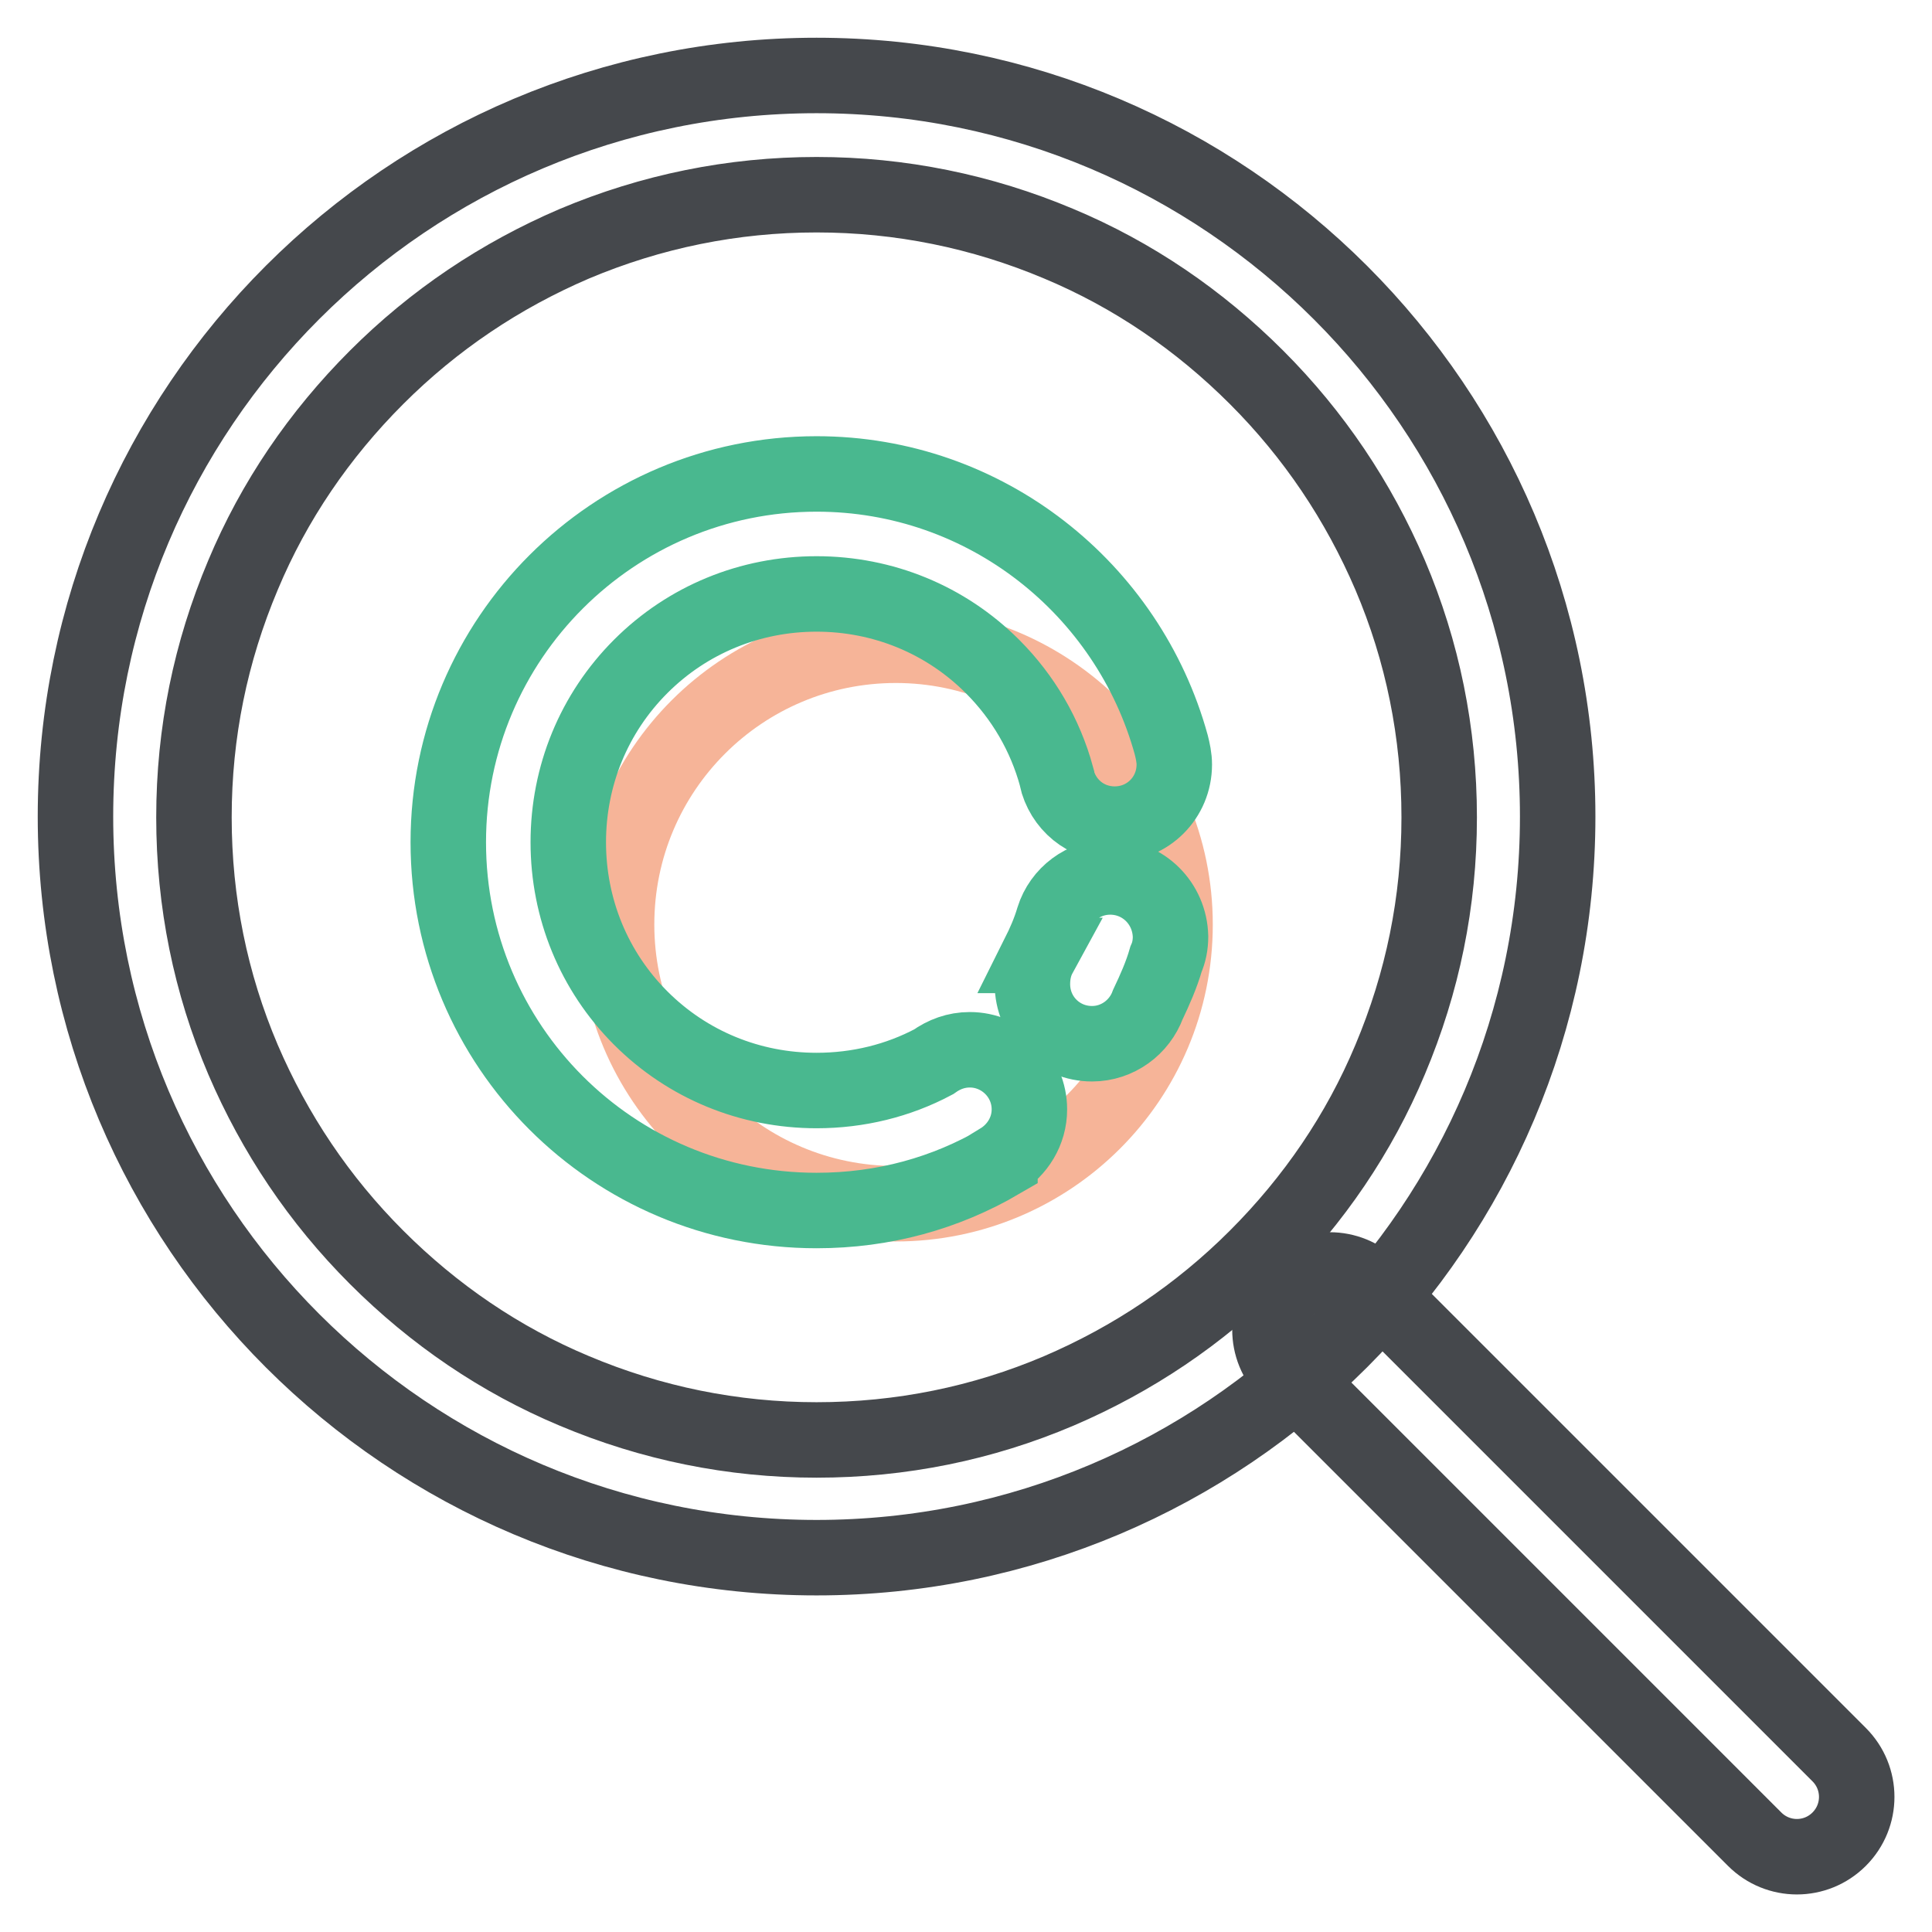
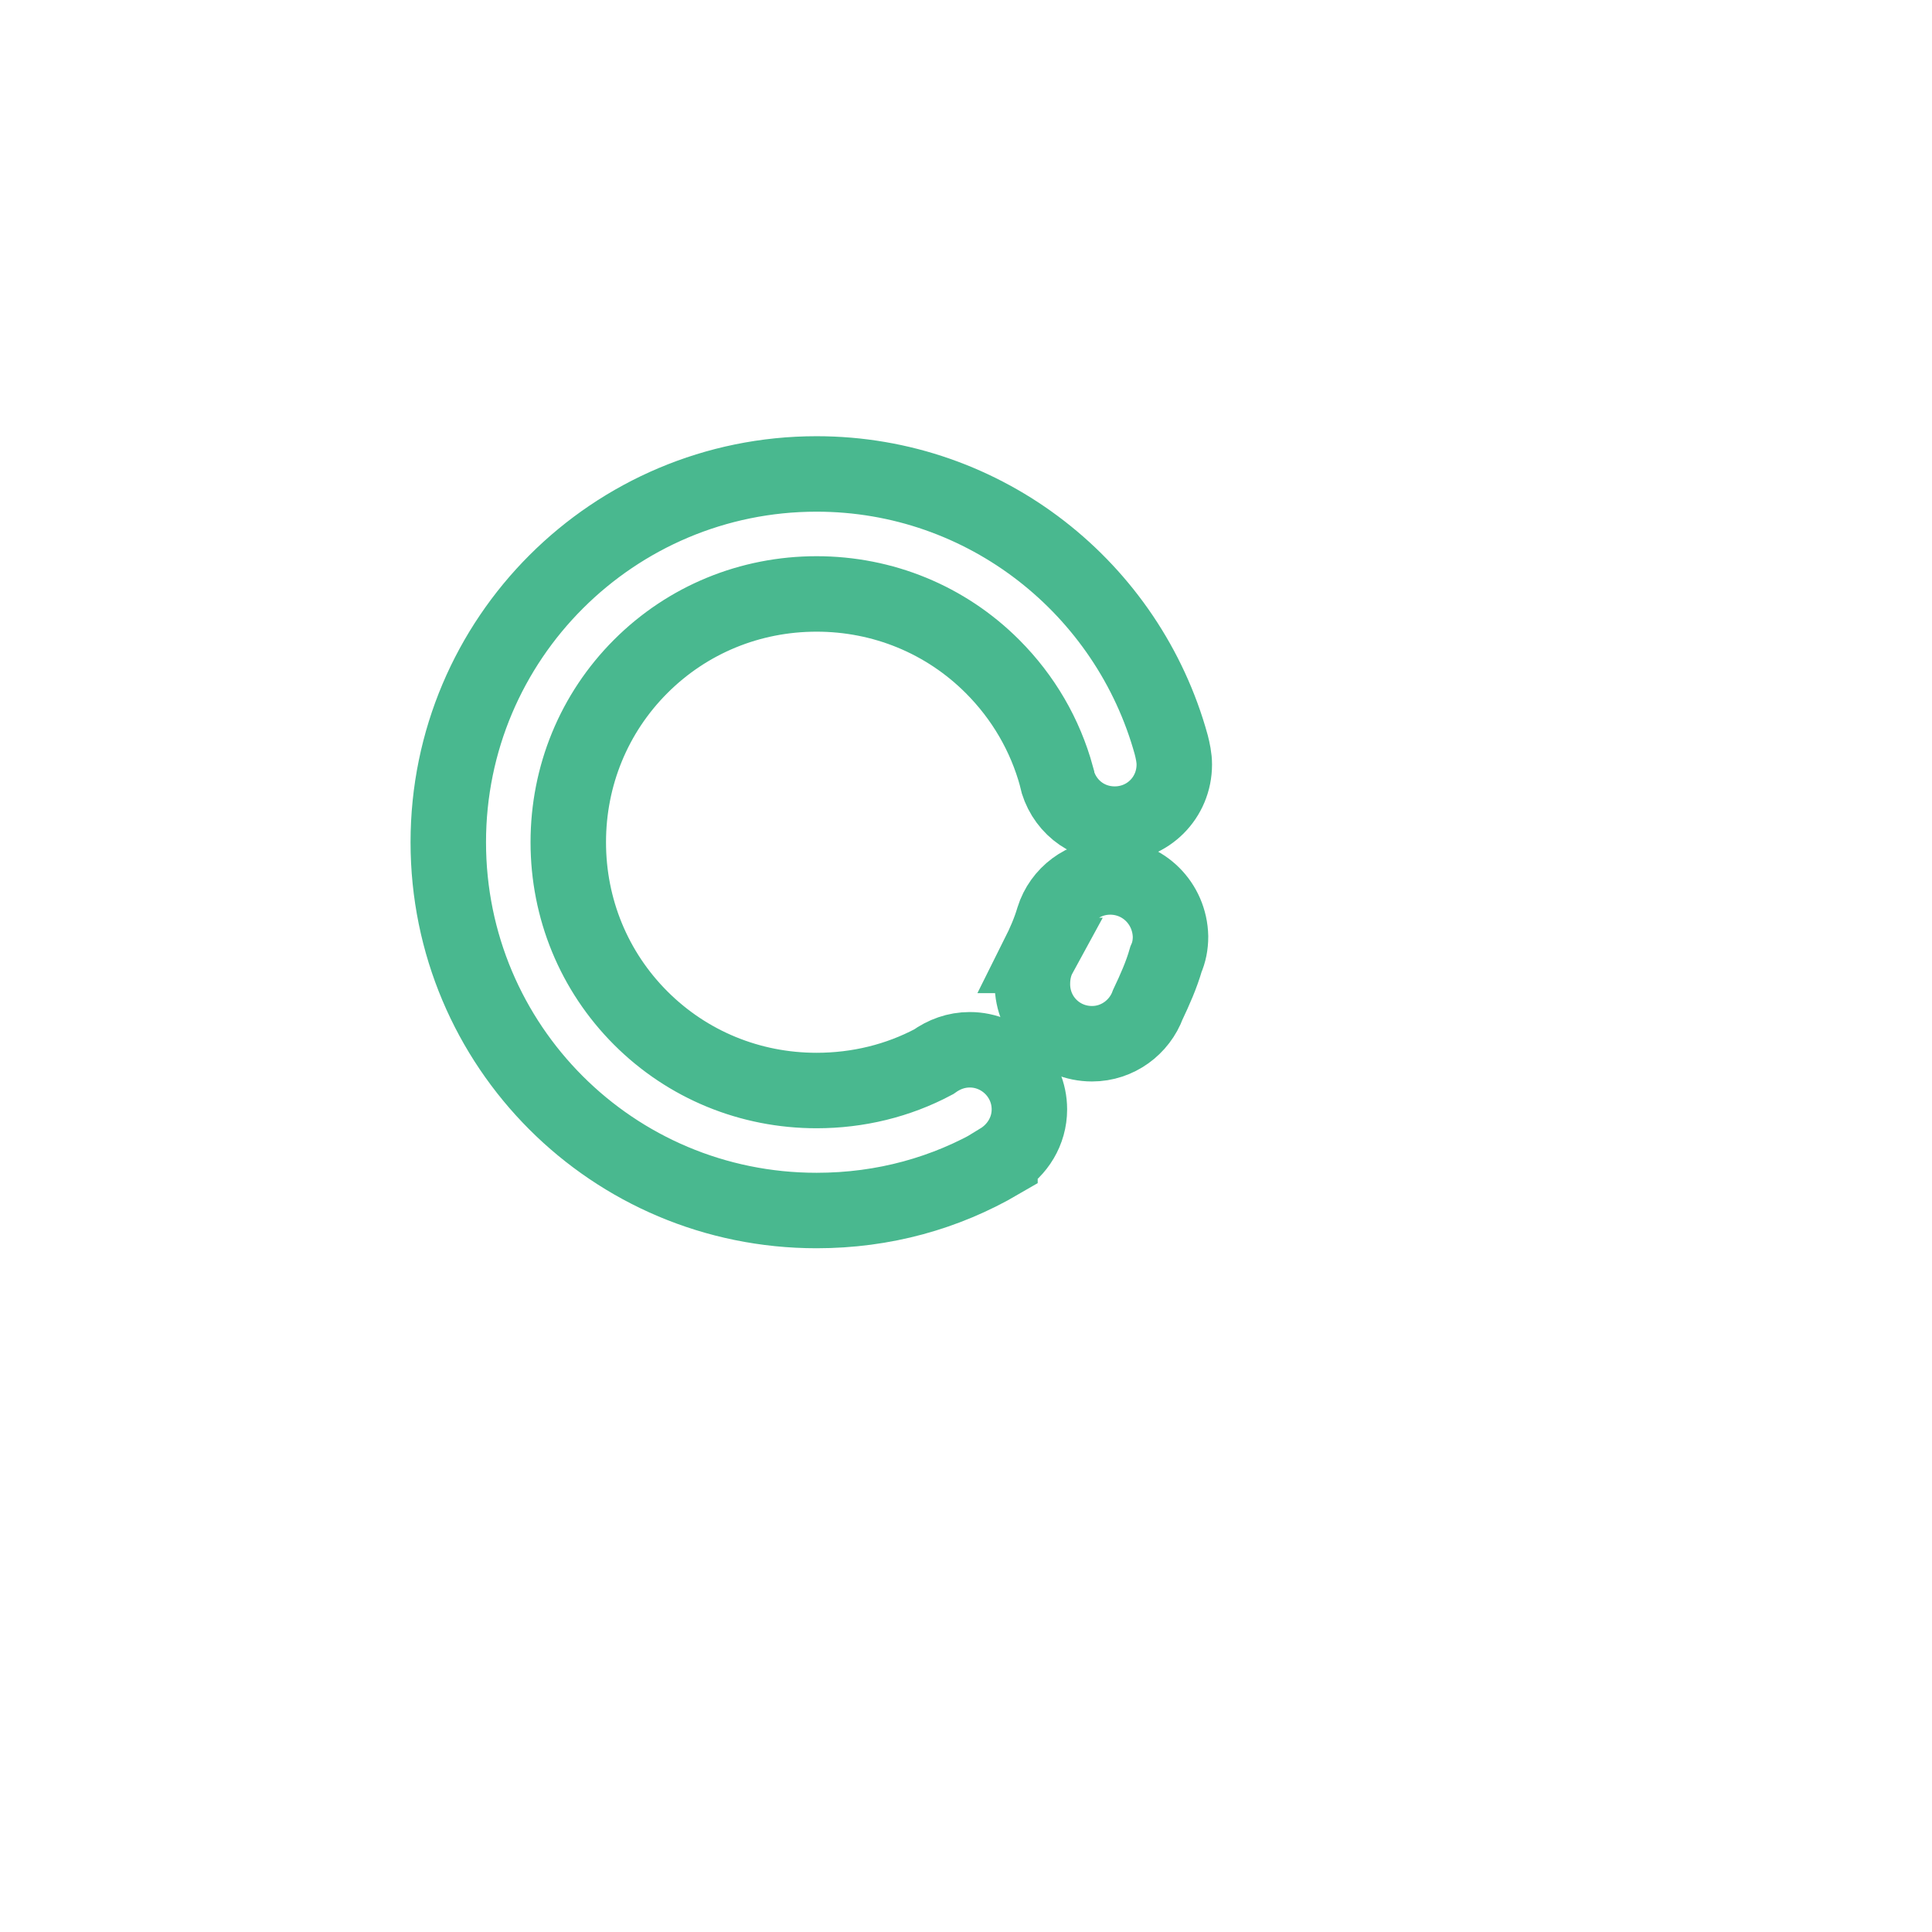
<svg xmlns="http://www.w3.org/2000/svg" version="1.1" x="0px" y="0px" viewBox="0 0 256 256" enable-background="new 0 0 256 256" xml:space="preserve">
  <g>
-     <path stroke-width="10" fill-opacity="0" stroke="#f6b498" d="M81.7,122.5c0,20.4,16.5,37,37,37c20.4,0,37-16.5,37-37c0,0,0,0,0,0c0-20.4-16.6-37-37-37 C98.3,85.5,81.7,102,81.7,122.5z" />
    <path stroke-width="10" fill-opacity="0" stroke="#49b88f" d="M147.1,116.2c-3.5,0-6.5,2.3-7.5,5.5h0c-0.5,1.7-1.2,3.3-2,4.9l0.1,0c-0.6,1.1-0.9,2.4-0.9,3.8 c0,4.4,3.5,7.9,7.9,7.9c3.4,0,6.3-2.2,7.4-5.2c0.9-1.9,1.8-3.9,2.4-6c0.4-0.9,0.6-1.9,0.6-3C155,119.7,151.5,116.2,147.1,116.2 L147.1,116.2z" />
    <path stroke-width="10" fill-opacity="0" stroke="#49b88f" d="M128.5,139.1c-1.8,0-3.4,0.6-4.8,1.6c-4.7,2.5-10,3.8-15.5,3.8c-8.8,0-17.1-3.4-23.3-9.6 c-6.2-6.2-9.6-14.5-9.6-23.3c0-8.8,3.4-17.1,9.6-23.3c6.2-6.2,14.5-9.6,23.3-9.6c8.8,0,17.1,3.4,23.3,9.6c4.1,4.1,7,9.1,8.5,14.6 v0.1h0c0.8,3.6,3.9,6.2,7.7,6.2c4.4,0,7.9-3.5,7.9-7.9c0-0.9-0.2-1.8-0.4-2.6c-5.7-20.7-24.6-35.9-47-35.9 c-26.9,0-48.8,21.8-48.8,48.8s21.8,48.8,48.8,48.8c8.9,0,17.1-2.3,24.3-6.5l0-0.1c2.3-1.4,3.9-3.9,3.9-6.8 C136.4,142.6,132.8,139.1,128.5,139.1z" />
-     <path stroke-width="10" fill-opacity="0" stroke="#45484c" d="M108.2,25.8c11.1,0,21.9,2.2,32.1,6.5c9.8,4.1,18.6,10.1,26.2,17.7c7.6,7.6,13.5,16.4,17.7,26.2 c4.3,10.1,6.5,20.9,6.5,32.1s-2.2,21.9-6.5,32.1c-4.1,9.8-10.1,18.6-17.7,26.2c-7.6,7.6-16.4,13.5-26.2,17.7 c-10.1,4.3-20.9,6.5-32.1,6.5c-11.1,0-21.9-2.2-32.1-6.5c-9.8-4.1-18.6-10.1-26.2-17.7c-7.6-7.6-13.5-16.4-17.7-26.2 c-4.3-10.1-6.5-20.9-6.5-32.1s2.2-21.9,6.5-32.1c4.1-9.8,10.1-18.6,17.7-26.2c7.6-7.6,16.4-13.5,26.2-17.7 C86.3,28,97.1,25.8,108.2,25.8 M108.2,10C54,10,10,53.9,10,108.2s44,98.2,98.2,98.2c54.2,0,98.2-44,98.2-98.2S162.4,10,108.2,10z" />
-     <path stroke-width="10" fill-opacity="0" stroke="#45484c" d="M232.5,243.7l-61.9-61.9c-3.1-3.1-3.1-8.1,0-11.2c3.1-3.1,8.1-3.1,11.2,0l61.9,61.9c3.1,3.1,3.1,8.1,0,11.2 C240.6,246.8,235.6,246.8,232.5,243.7L232.5,243.7z" />
  </g>
</svg>